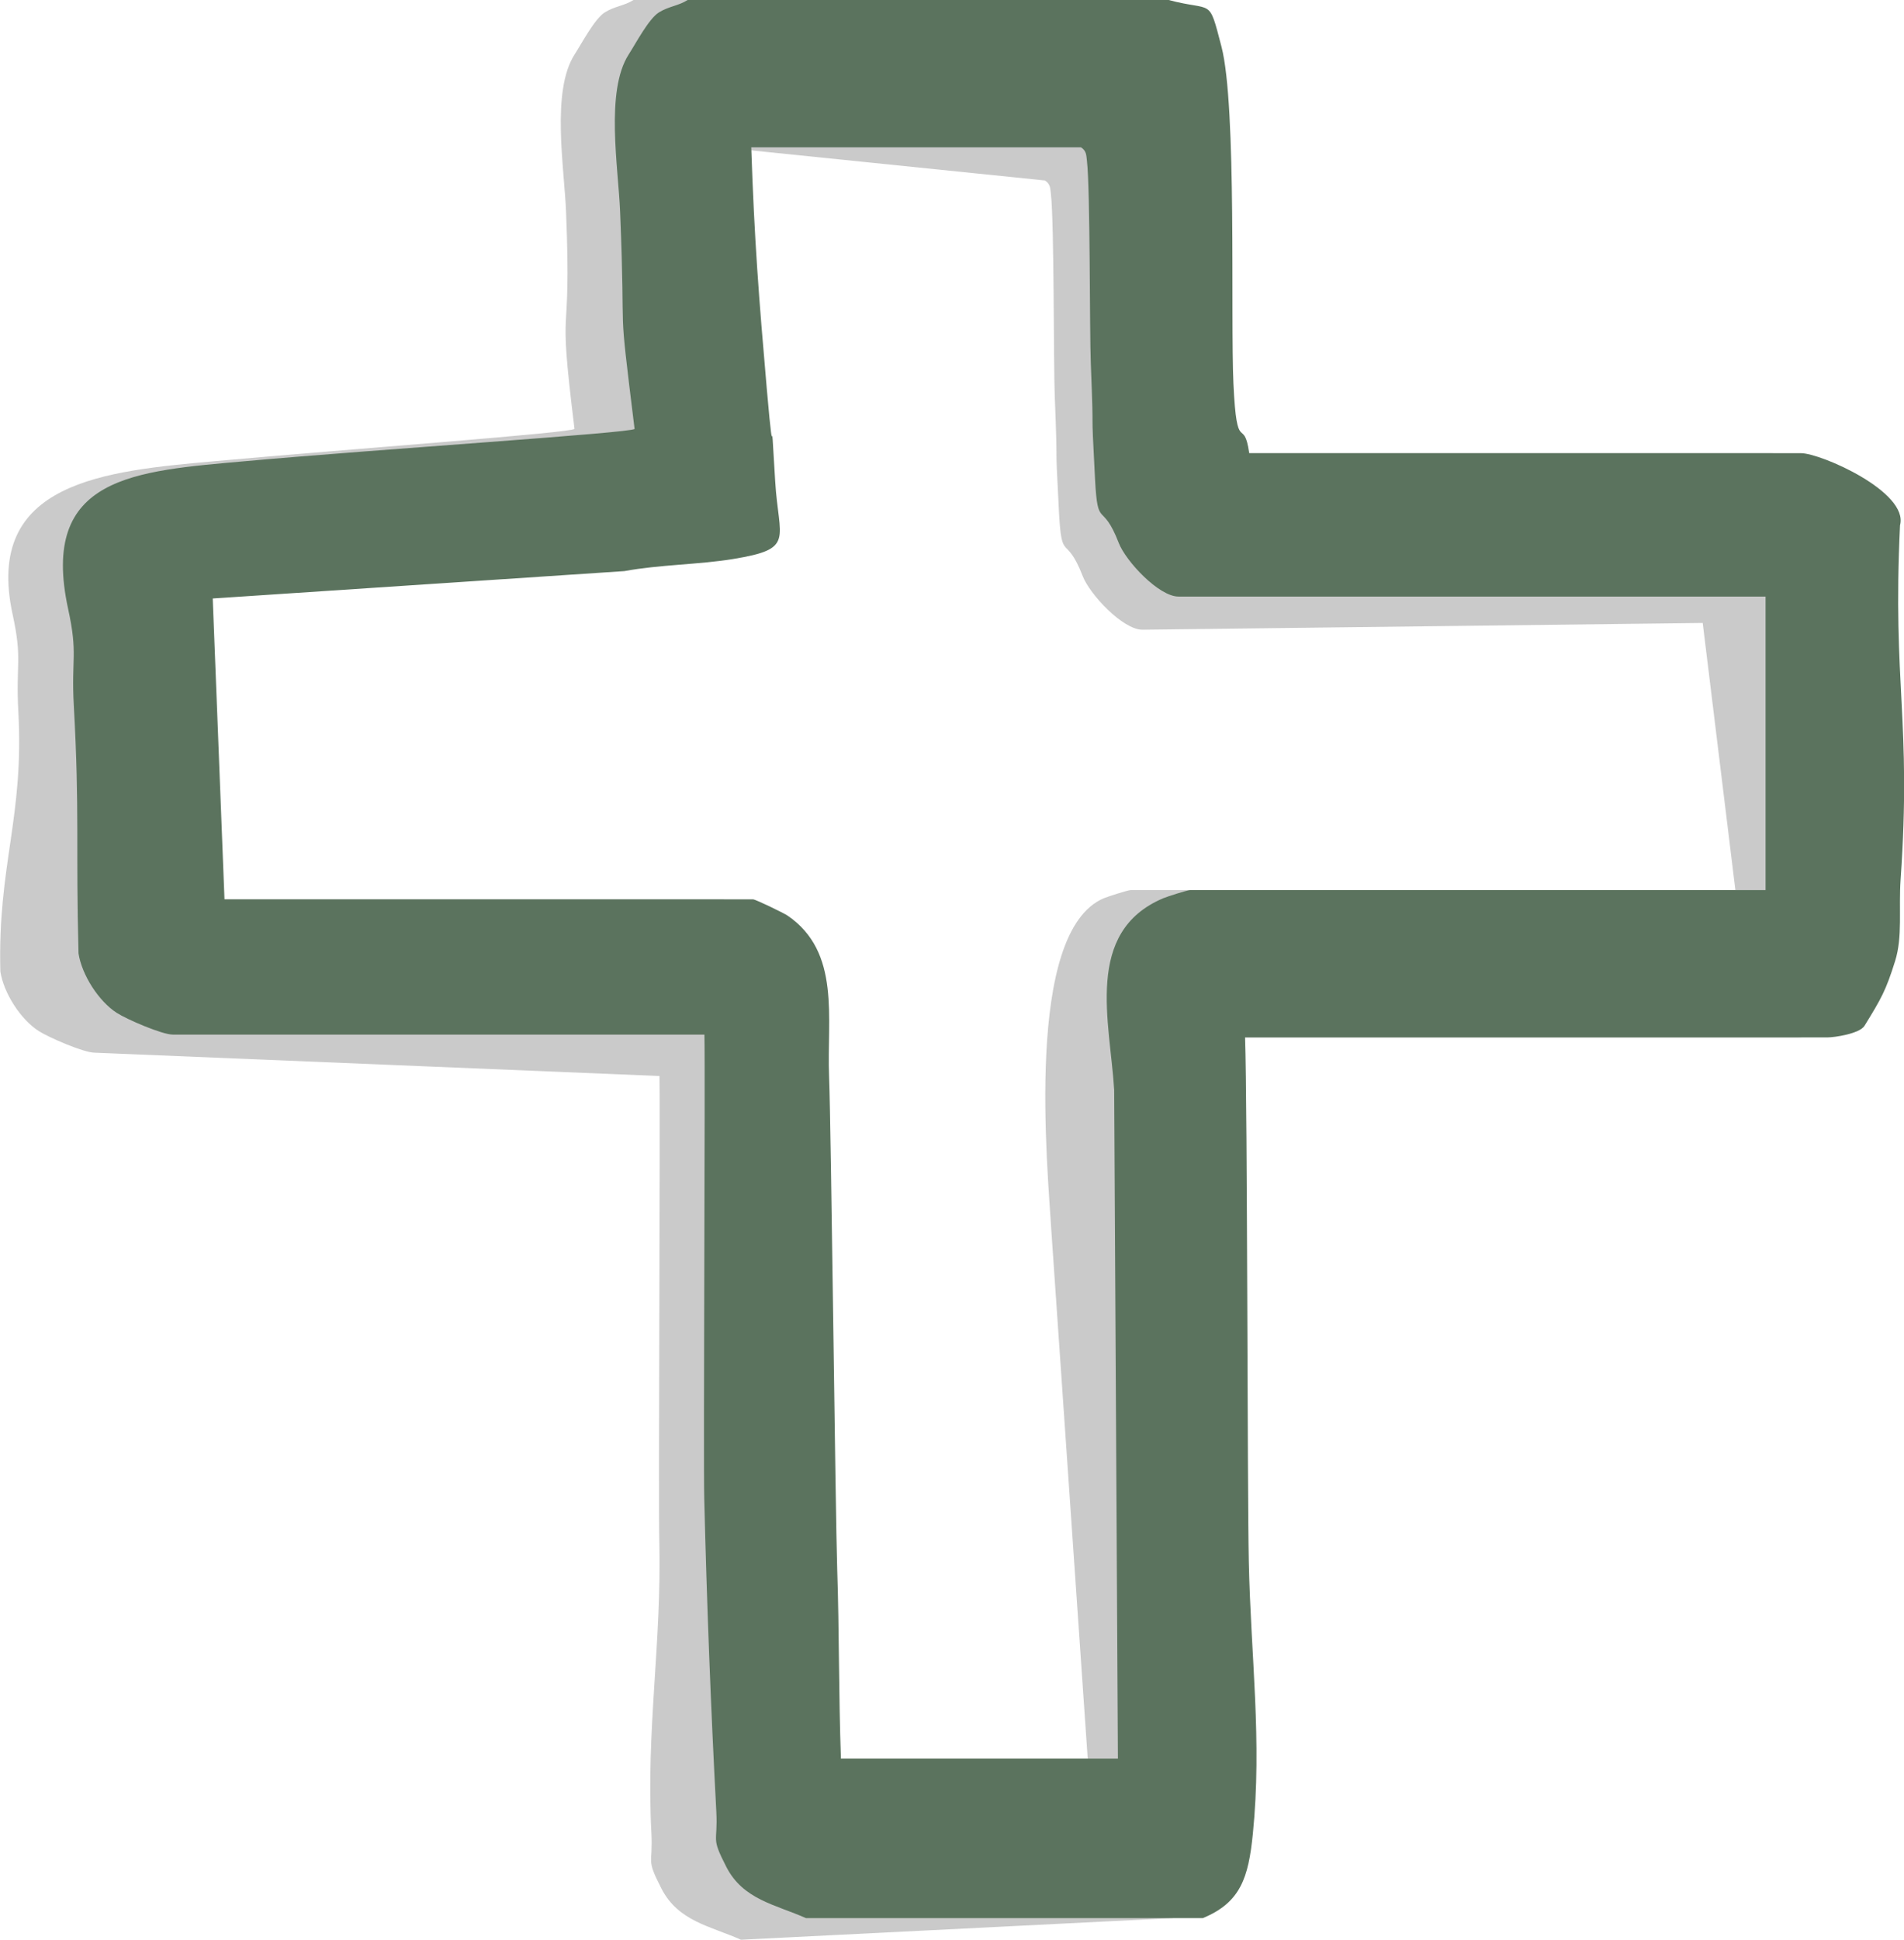
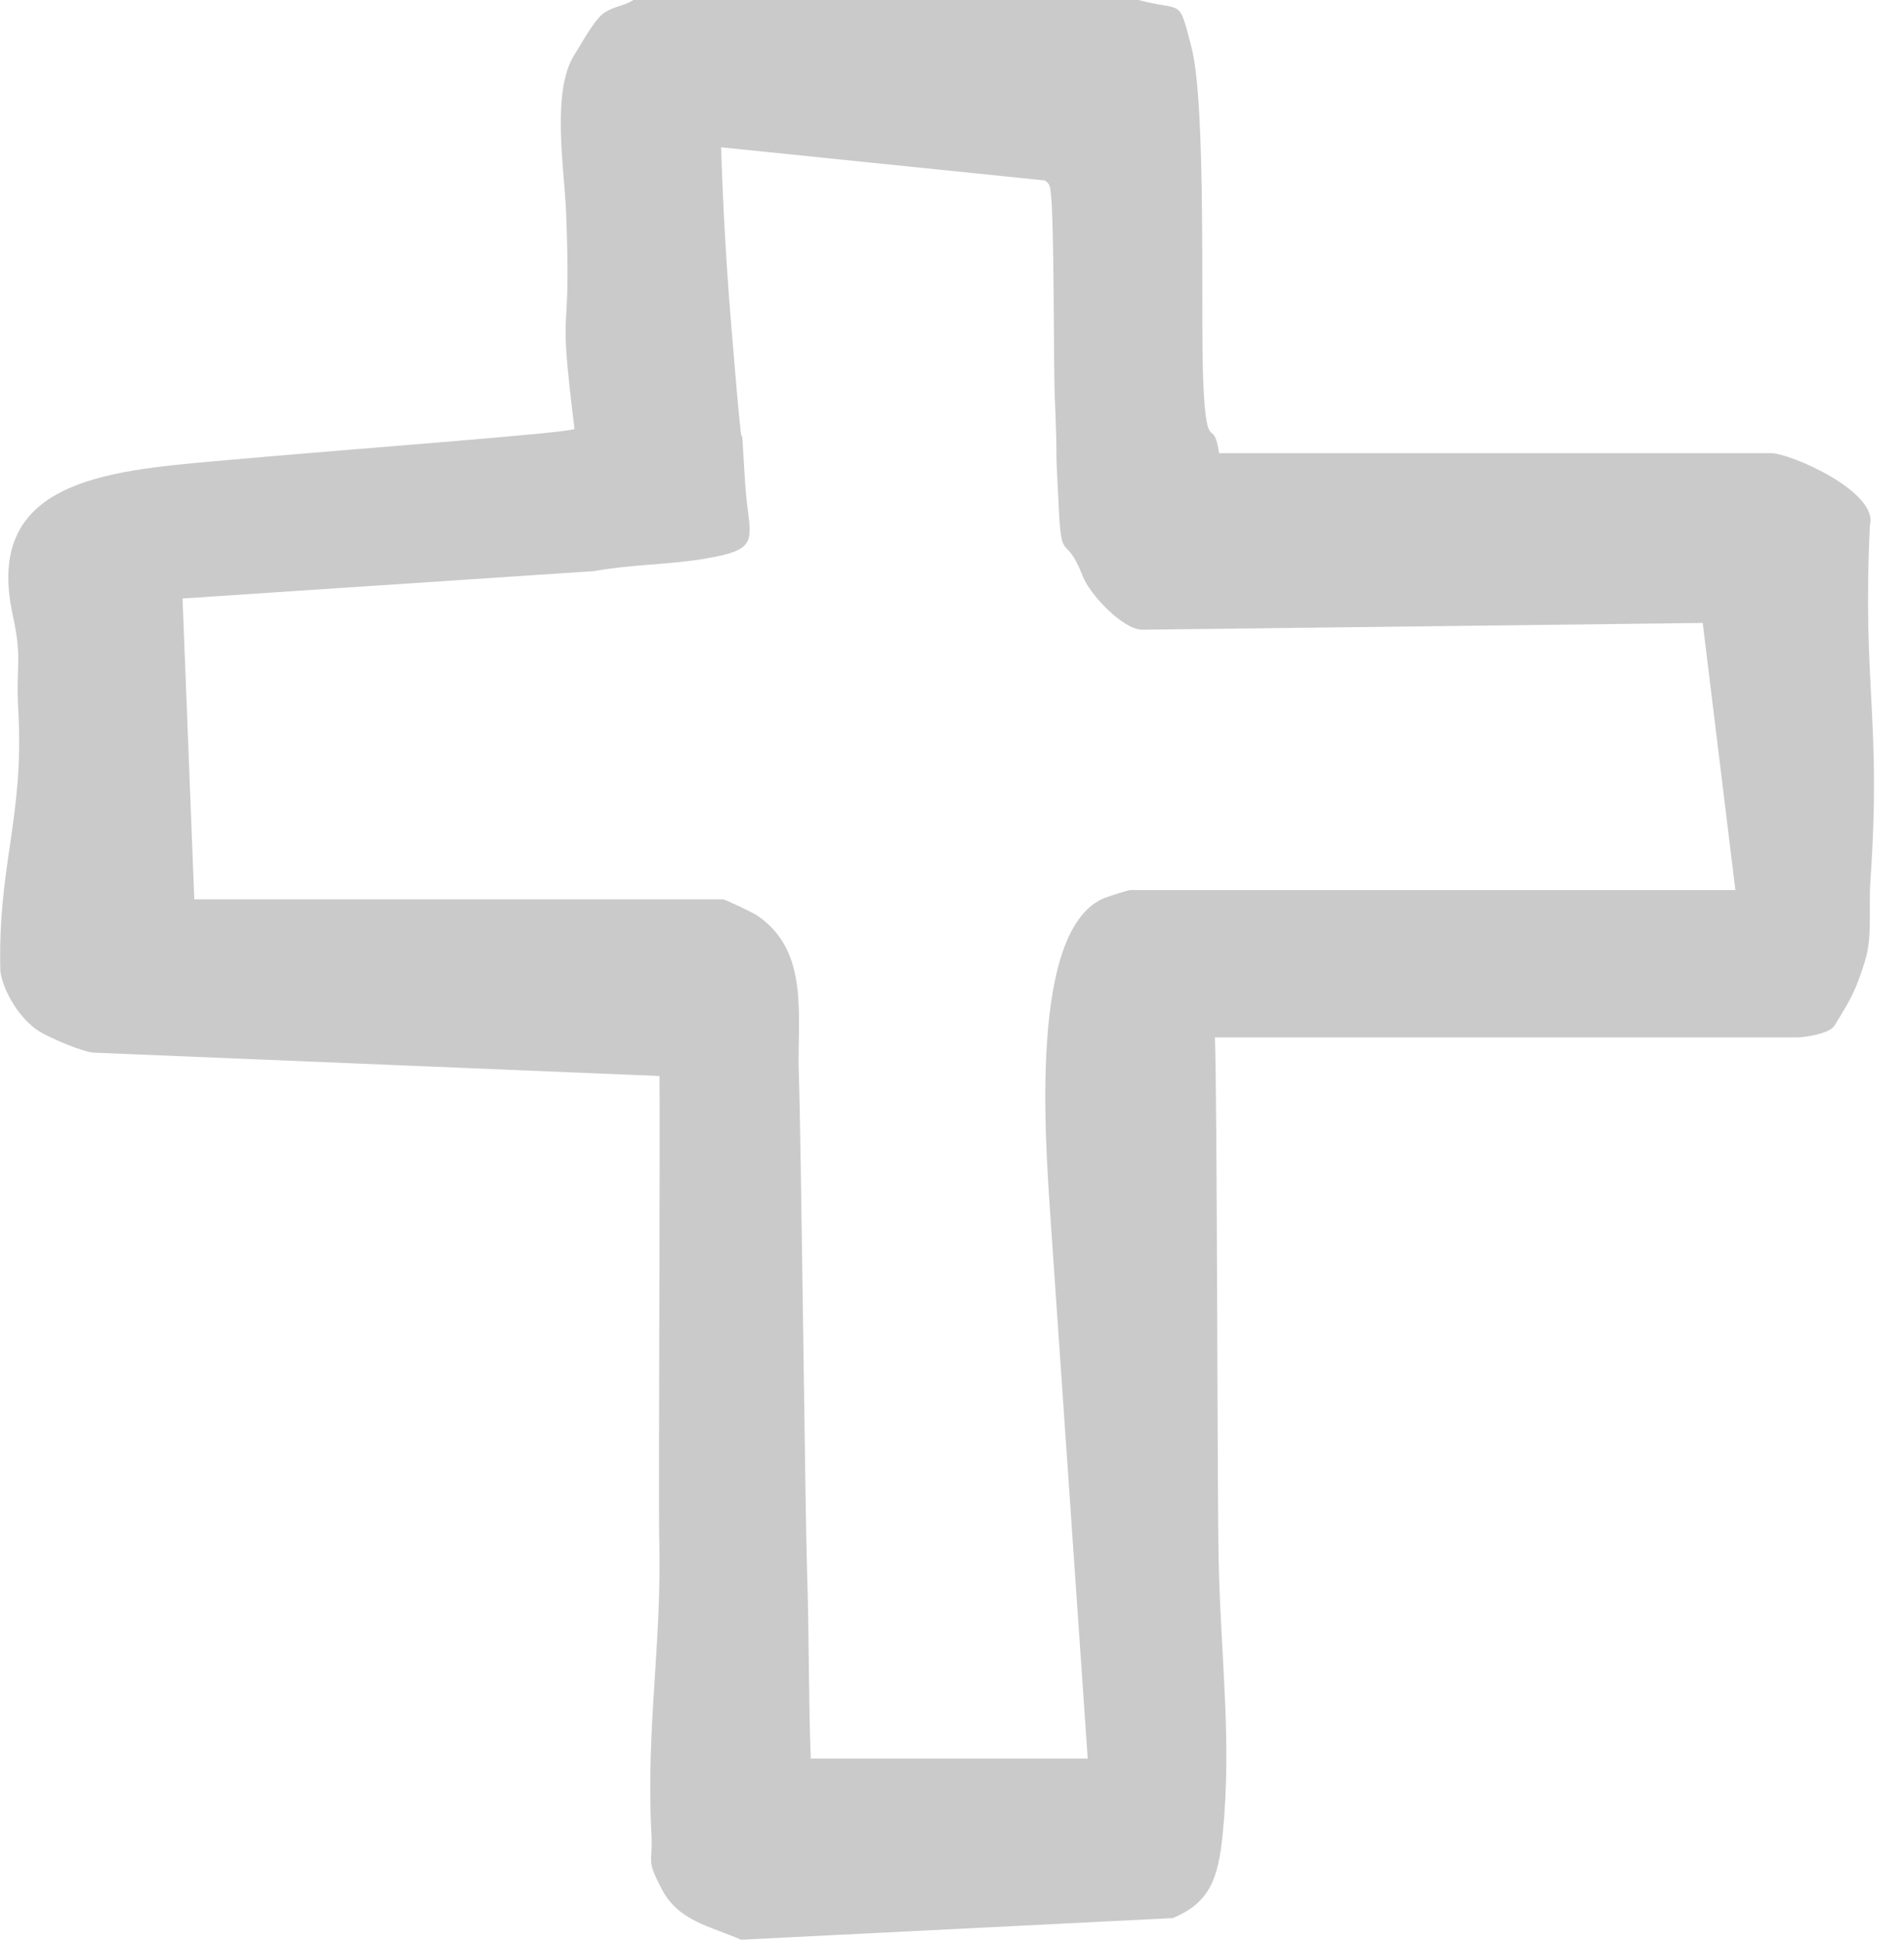
<svg xmlns="http://www.w3.org/2000/svg" id="Layer_1" data-name="Layer 1" viewBox="0 0 315.94 321.7">
  <path d="M188.92,0c7.44,1.99,6.59-.59,8.76,7.72,2.58,9.86,1.49,45.08,1.99,55.88.56,12.28,1.7,5.2,2.62,11.56h91.55c3.3,0,17.93,6.43,16.44,11.96-1.27,26.66,1.93,32.25.1,58.69-.35,5.05.36,9.51-.92,13.6-1.55,4.92-2.26,6.15-5.08,10.73-.8,1.29-4.92,1.92-6.18,1.92h-96.6c.4,11.78.37,75.1.62,86.9.33,15.76,2.23,29.73.67,45.21-.73,7.23-2.02,11.36-8.29,13.95l-71.64,3.59c-5.09-2.26-10.42-3.05-13.21-8.5-2.62-5.12-1.37-3.79-1.66-9.21-.91-17.17,1.73-31.37,1.31-48.56-.17-6.81.18-70.18.03-76.98l-93.72-3.87c-1.8,0-7.62-2.52-9.3-3.6-3.02-1.94-5.8-6.31-6.35-9.86-.47-17.66,3.96-25.5,2.98-43.14-.44-8.01.71-8.49-.94-16.06-4.82-22.1,15.36-23.81,33.73-25.46,22.38-2.01,59.03-4.68,59.5-5.34-2.94-23.81-.42-12-1.4-36-.3-7.38-2.48-20,1.41-26.09,1.3-2.03,3.37-5.97,5.04-7s3.25-1.08,4.75-2.05h83.81ZM282.55,103.32l-92.99,1.12c-3.24,0-8.73-5.86-9.9-8.89-2.78-7.17-3.48-2.05-3.93-10.47-.79-14.9-.11-4.48-.71-19.39-.21-5.25-.08-28.69-.64-33.52-.11-.94-.08-1.67-1-2.24l-53.73-5.5c.52,15.46,1.25,24.8,2.59,40.21,1.43,16.4.43-.99,1.38,15.17.57,9.73,3.38,11.2-6.96,12.9-5.74.94-12.25.93-18.07,2.01l-68.3,4.54,1.95,49.9h87.72c.39,0,5.04,2.24,5.72,2.7,8.87,6.06,6.5,17.03,6.88,26.62.35,8.98,1.05,72.73,1.35,81.71.35,10.47.24,21.02.62,31.49h45.96l-6-87.06c-.67-11.26-4.53-50.04,8.66-55.64.69-.29,4.04-1.36,4.47-1.36h100.34l-5.42-44.29Z" style="fill: #cacaca;" />
-   <path d="M193.92,0c7.44,1.99,6.59-.59,8.76,7.72,2.58,9.86,1.49,45.08,1.99,55.88.56,12.28,1.7,5.2,2.62,11.56h91.55c3.3,0,17.93,6.43,16.44,11.96-1.27,26.66,1.93,32.25.1,58.69-.35,5.05.36,9.51-.92,13.6-1.55,4.92-2.26,6.15-5.08,10.73-.8,1.29-4.92,1.92-6.18,1.92h-96.6c.4,11.78.37,75.1.62,86.9.33,15.76,2.23,29.73.67,45.21-.73,7.23-2.02,11.36-8.29,13.95h-65.87c-5.09-2.26-10.42-3.05-13.21-8.5-2.62-5.12-1.37-3.79-1.66-9.21-.91-17.17-1.58-34.66-2-51.84-.17-6.81.18-70.18.03-76.98H28.68c-1.8,0-7.62-2.52-9.3-3.6-3.02-1.94-5.8-6.31-6.35-9.86-.47-17.66.2-23.42-.78-41.06-.44-8.01.71-8.49-.94-16.06-4.82-22.1,11.12-22.88,29.49-24.53,22.38-2.01,64.03-4.68,64.5-5.34-2.94-23.81-1.42-12-2.4-36-.3-7.38-2.48-20,1.41-26.09,1.3-2.03,3.37-5.97,5.04-7s3.25-1.08,4.75-2.05h79.81ZM292.97,98.94h-97.43c-3.24,0-8.73-5.86-9.9-8.89-2.78-7.17-3.48-2.05-3.93-10.47-.79-14.9-.11-4.48-.71-19.39-.21-5.25-.08-28.69-.64-33.52-.11-.94-.08-1.67-1-2.24h-54.7c.52,15.46,1.25,24.8,2.59,40.21,1.43,16.4.43-.99,1.38,15.17.57,9.73,3.38,11.2-6.96,12.9-5.74.94-12.25.93-18.07,2.01l-68.3,4.54,1.95,49.9h87.72c.39,0,5.04,2.24,5.72,2.7,8.87,6.06,6.5,17.03,6.88,26.62.35,8.98,1.05,72.73,1.35,81.71.35,10.47.24,21.02.62,31.49h45.96l-.62-110.9c-.67-11.26-5.06-26.21,8.13-31.8.69-.29,4.04-1.36,4.47-1.36h95.49v-48.68Z" style="fill: #5b735e;" />
</svg>